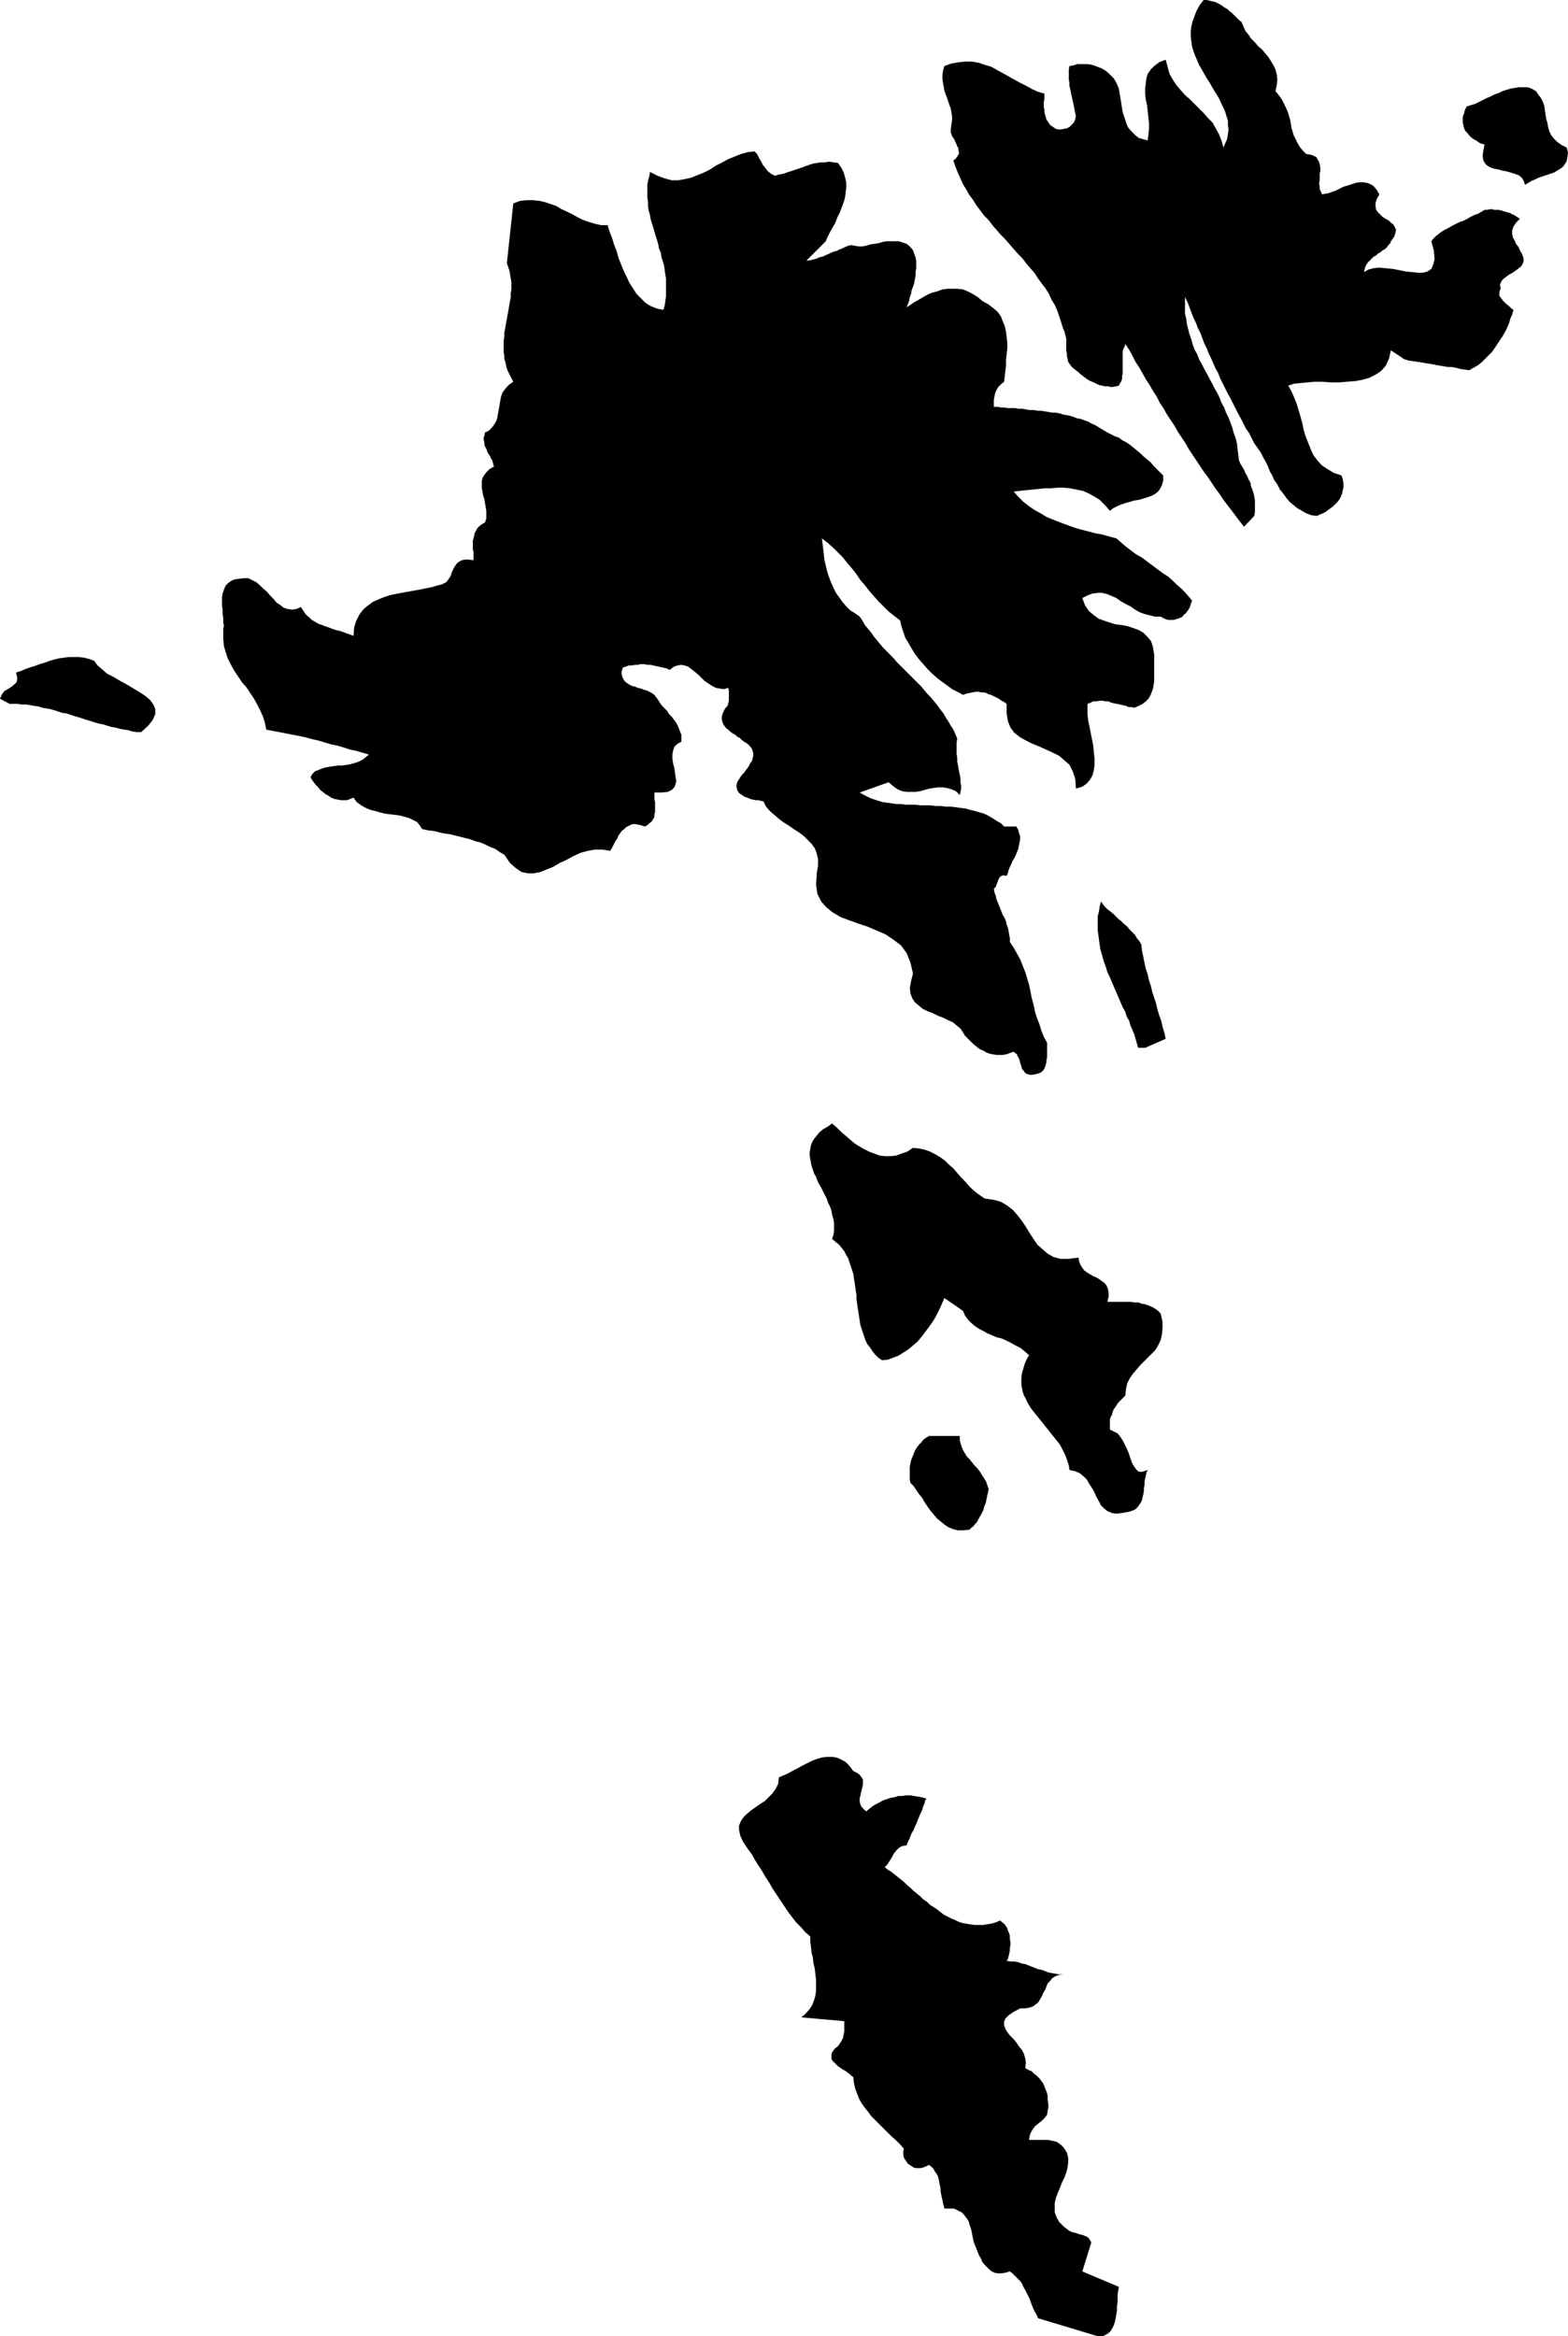
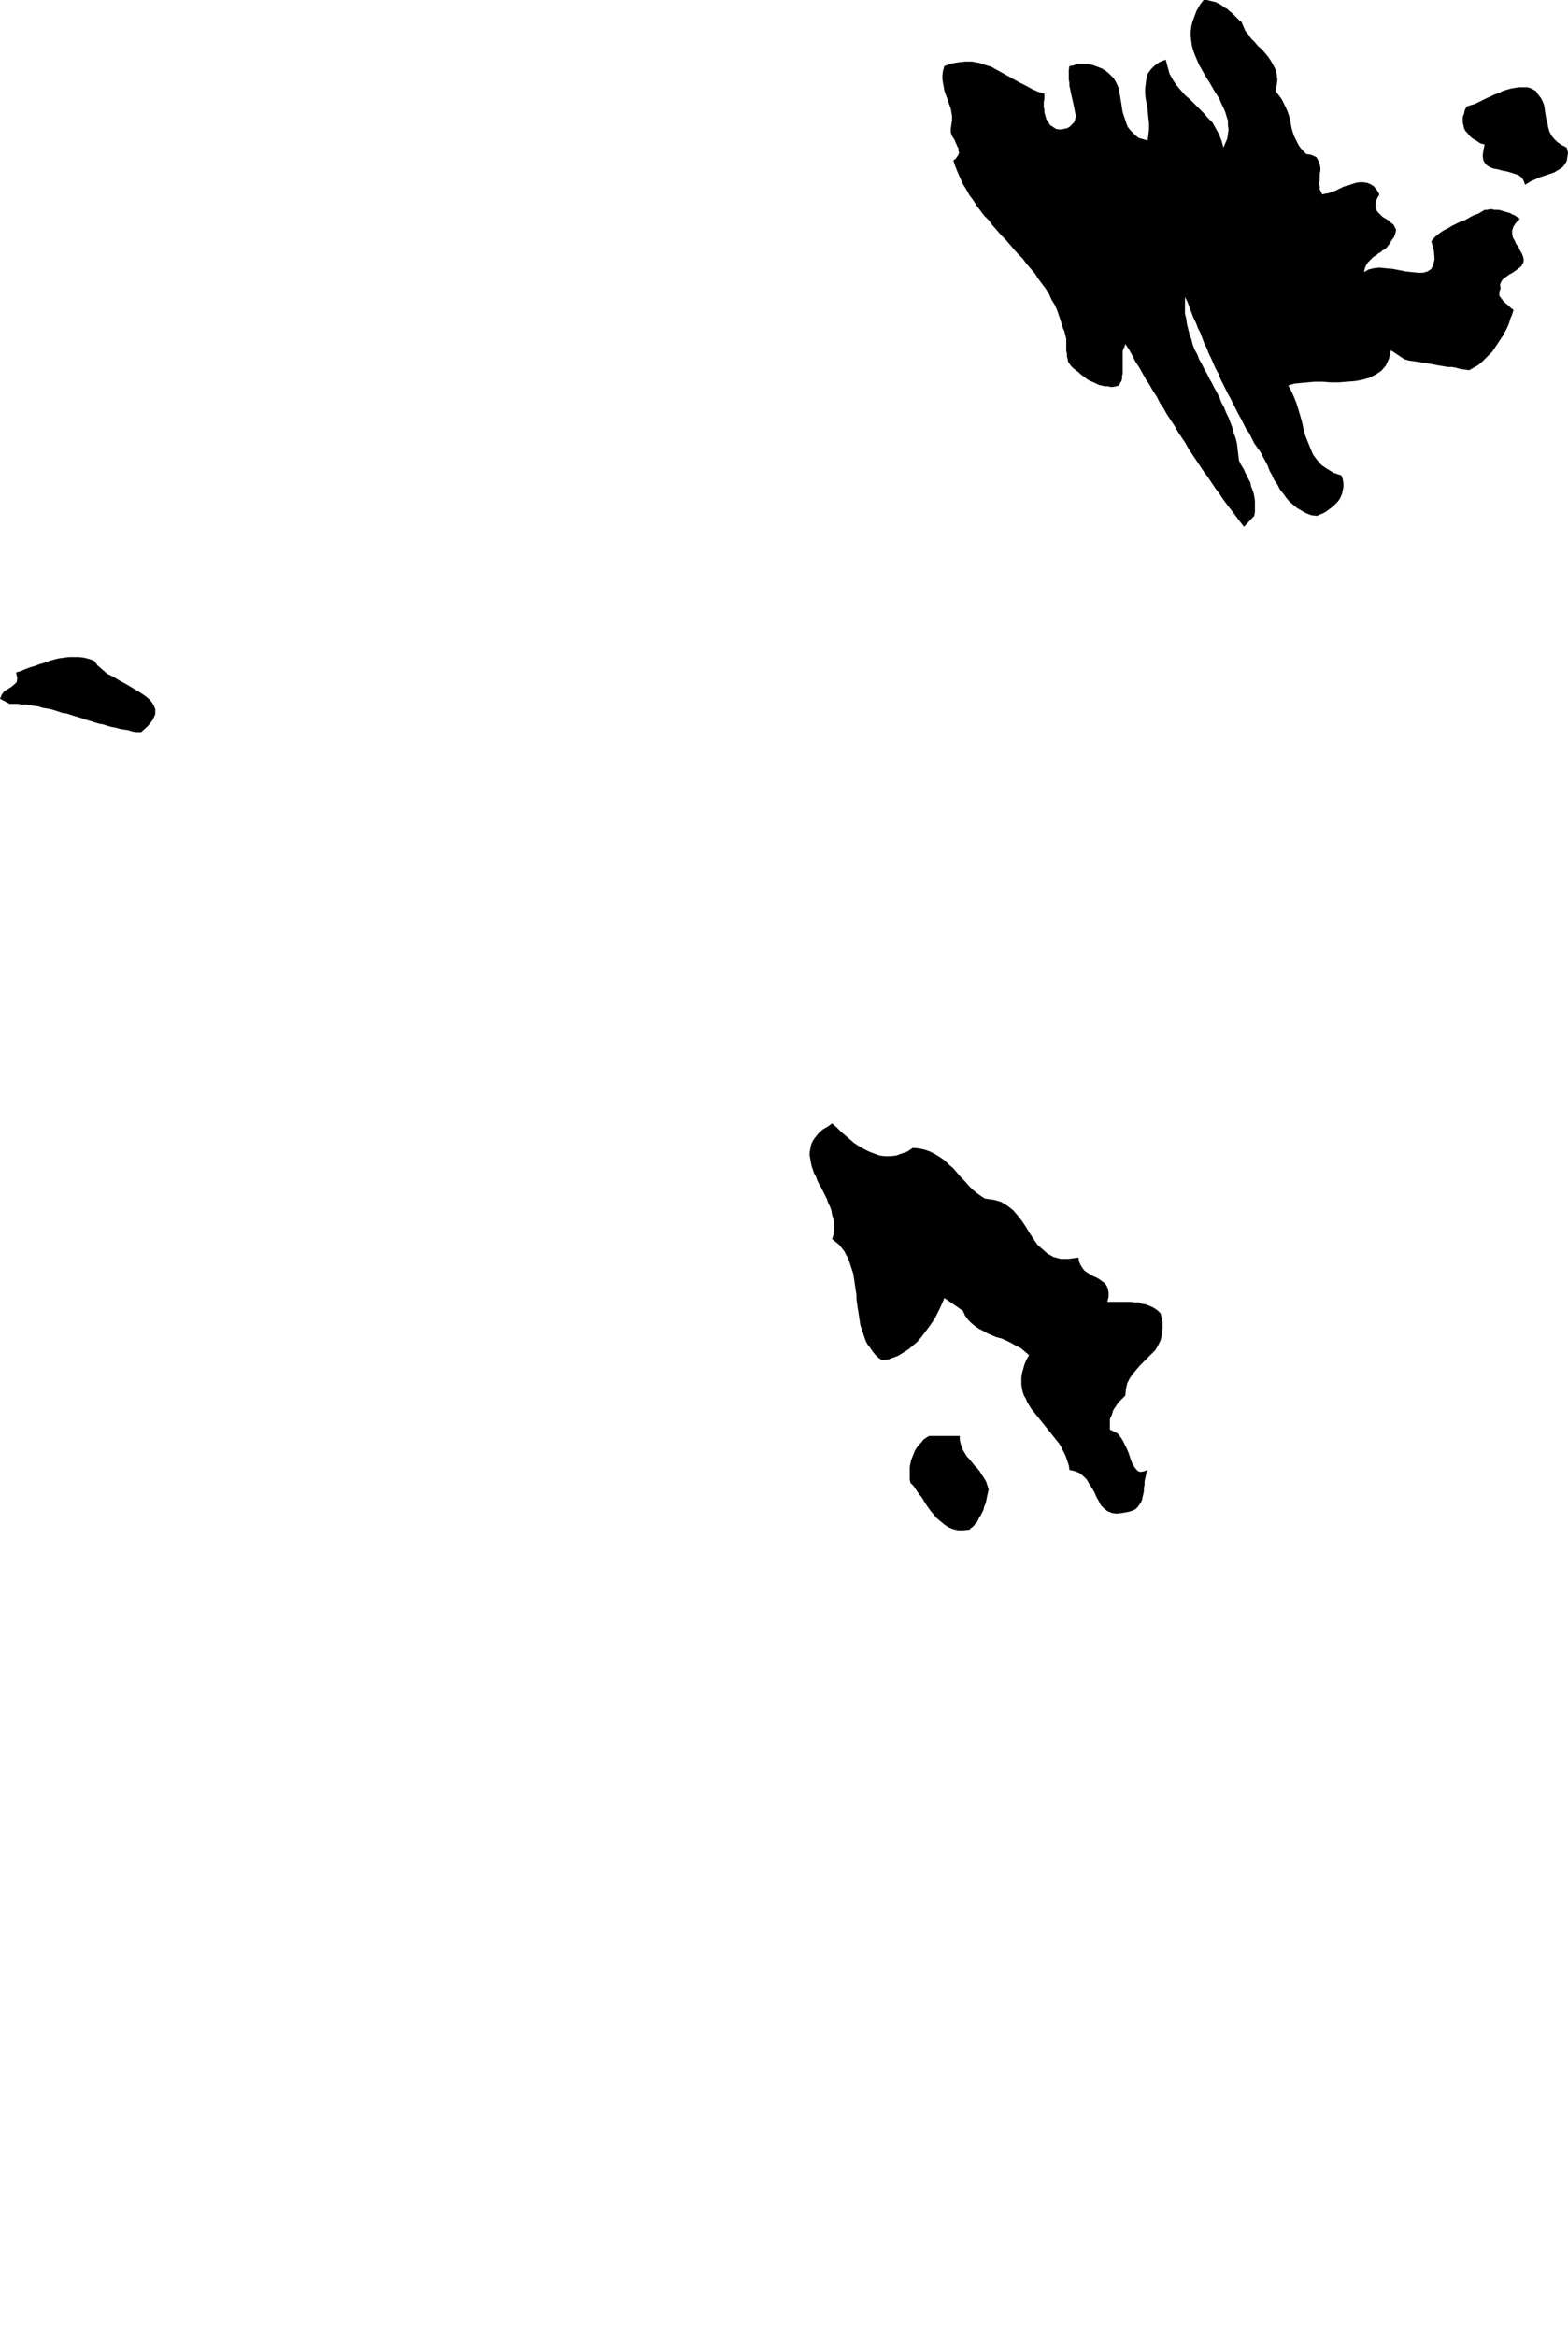
<svg xmlns="http://www.w3.org/2000/svg" xmlns:ns1="http://sodipodi.sourceforge.net/DTD/sodipodi-0.dtd" xmlns:ns2="http://www.inkscape.org/namespaces/inkscape" version="1.0" width="104.494mm" height="155.668mm" id="svg9" ns1:docname="Faroarna 1.wmf">
  <ns1:namedview id="namedview9" pagecolor="#ffffff" bordercolor="#000000" borderopacity="0.25" ns2:showpageshadow="2" ns2:pageopacity="0.0" ns2:pagecheckerboard="0" ns2:deskcolor="#d1d1d1" ns2:document-units="mm" />
  <defs id="defs1">
    <pattern id="WMFhbasepattern" patternUnits="userSpaceOnUse" width="6" height="6" x="0" y="0" />
  </defs>
  <path style="fill:#000000;fill-opacity:1;fill-rule:evenodd;stroke:none" d="m 384.11,46.538 -0.323,-0.97 -0.485,-0.808 -0.808,-0.646 -0.97,-0.323 -0.97,-0.323 -1.131,-0.323 -0.97,-0.162 -1.131,-0.323 -0.97,-0.162 -0.97,-0.323 -0.808,-0.485 -0.485,-0.485 -0.485,-0.808 -0.162,-1.131 0.162,-1.293 0.323,-1.616 -0.808,-0.162 -0.646,-0.323 -0.646,-0.485 -0.646,-0.323 -0.646,-0.485 -0.485,-0.485 -0.485,-0.646 -0.485,-0.485 -0.323,-0.646 -0.162,-0.808 -0.162,-0.646 v -0.646 -0.808 l 0.323,-0.808 0.162,-0.808 0.485,-0.97 0.97,-0.323 1.131,-0.323 0.97,-0.485 0.97,-0.485 0.97,-0.485 1.131,-0.485 0.97,-0.485 0.97,-0.323 0.97,-0.485 0.97,-0.323 1.131,-0.323 0.97,-0.162 0.97,-0.162 h 1.131 1.131 l 0.97,0.323 1.131,0.646 0.646,0.97 0.646,0.808 0.485,0.97 0.323,0.97 0.162,1.131 0.162,1.131 0.162,0.97 0.323,1.131 0.162,0.97 0.323,1.131 0.485,0.97 0.646,0.808 0.808,0.808 1.131,0.808 1.293,0.646 0.323,1.293 -0.162,1.131 -0.162,0.97 -0.485,0.808 -0.485,0.646 -0.646,0.485 -0.808,0.485 -0.808,0.485 -0.97,0.323 -0.97,0.323 -0.97,0.323 -0.97,0.323 -0.97,0.485 -0.808,0.323 -0.808,0.485 z" id="path1" />
  <path style="fill:#000000;fill-opacity:1;fill-rule:evenodd;stroke:none" d="m 381.202,78.049 -0.323,1.131 -0.485,1.131 -0.323,1.131 -0.485,1.131 -0.485,0.97 -0.646,1.131 -0.646,0.97 -0.646,0.97 -0.646,0.97 -0.646,0.97 -0.808,0.808 -0.97,0.97 -0.808,0.808 -0.97,0.808 -1.131,0.646 -1.131,0.646 -1.131,-0.162 -1.131,-0.162 -1.131,-0.323 -0.97,-0.162 h -0.97 l -0.97,-0.162 -0.97,-0.162 -0.97,-0.162 -0.808,-0.162 -0.97,-0.162 -0.97,-0.162 -0.97,-0.162 -0.97,-0.162 -1.131,-0.162 -1.131,-0.162 -1.131,-0.323 -3.393,-2.262 -0.485,2.101 -0.808,1.778 -1.131,1.293 -1.454,0.97 -1.616,0.808 -1.778,0.485 -1.778,0.323 -2.101,0.162 -1.939,0.162 h -2.101 l -1.939,-0.162 h -2.101 l -1.778,0.162 -1.778,0.162 -1.616,0.162 -1.454,0.485 0.808,1.454 0.646,1.454 0.646,1.616 0.485,1.616 0.485,1.616 0.485,1.778 0.323,1.616 0.485,1.616 0.646,1.616 0.646,1.616 0.646,1.454 0.97,1.293 1.131,1.293 1.454,0.97 1.616,0.97 1.939,0.646 0.323,0.97 0.162,0.97 v 0.97 l -0.162,0.808 -0.162,0.808 -0.323,0.808 -0.323,0.646 -0.485,0.646 -0.485,0.485 -0.646,0.646 -0.646,0.485 -0.646,0.485 -0.646,0.485 -0.646,0.323 -0.808,0.323 -0.646,0.323 -1.454,-0.162 -1.293,-0.485 -1.131,-0.646 -1.131,-0.646 -0.97,-0.808 -0.97,-0.808 -0.808,-0.97 -0.808,-1.131 -0.808,-0.97 -0.646,-1.293 -0.808,-1.131 -0.485,-1.131 -0.646,-1.131 -0.485,-1.293 -0.485,-0.97 -0.646,-1.131 -0.646,-1.293 -0.808,-1.131 -0.808,-1.131 -0.646,-1.293 -0.646,-1.293 -0.808,-1.131 -0.646,-1.293 -0.646,-1.293 -0.646,-1.131 -0.646,-1.293 -0.646,-1.293 -0.646,-1.293 -0.646,-1.131 -0.646,-1.293 -0.646,-1.293 -0.646,-1.293 -0.485,-1.293 -0.646,-1.131 -0.646,-1.454 -0.485,-1.131 -0.646,-1.293 -0.485,-1.293 -0.646,-1.293 -0.485,-1.293 -0.485,-1.293 -0.646,-1.293 -0.485,-1.293 -0.646,-1.293 -0.485,-1.293 -0.485,-1.293 -0.485,-1.293 -0.646,-1.293 v 1.293 1.454 1.454 l 0.323,1.293 0.162,1.293 0.323,1.293 0.323,1.293 0.485,1.293 0.323,1.293 0.485,1.293 0.646,1.131 0.485,1.293 0.646,1.131 0.646,1.293 0.646,1.131 0.646,1.293 0.646,1.131 0.646,1.293 0.646,1.131 0.646,1.293 0.485,1.293 0.646,1.131 0.485,1.293 0.646,1.293 0.485,1.293 0.485,1.293 0.323,1.293 0.485,1.293 0.323,1.293 0.162,1.454 0.162,1.293 0.162,1.454 0.323,0.808 0.485,0.808 0.485,0.808 0.323,0.808 0.485,0.808 0.323,0.808 0.485,0.808 0.162,0.97 0.323,0.808 0.323,0.97 0.162,0.808 0.162,0.97 v 0.97 0.97 0.97 l -0.162,0.97 -2.586,2.747 -1.131,-1.454 -0.97,-1.293 -0.97,-1.293 -1.131,-1.454 -0.97,-1.293 -0.97,-1.454 -0.97,-1.293 -0.97,-1.454 -0.97,-1.454 -0.97,-1.293 -0.97,-1.454 -0.97,-1.454 -0.97,-1.454 -0.97,-1.454 -0.808,-1.454 -0.97,-1.454 -0.97,-1.454 -0.808,-1.454 -0.97,-1.454 -0.97,-1.454 -0.808,-1.454 -0.97,-1.454 -0.808,-1.616 -0.97,-1.454 -0.808,-1.454 -0.97,-1.454 -0.808,-1.454 -0.808,-1.454 -0.97,-1.454 -0.808,-1.616 -0.808,-1.454 -0.97,-1.454 -0.162,0.646 -0.323,0.646 -0.162,0.485 v 0.808 0.646 0.646 0.646 0.808 0.646 0.646 0.808 l -0.162,0.646 v 0.646 l -0.162,0.646 -0.323,0.485 -0.323,0.646 -0.646,0.162 -0.808,0.162 h -0.646 l -0.646,-0.162 h -0.808 l -0.646,-0.162 -0.808,-0.162 -0.646,-0.323 -0.646,-0.323 -0.808,-0.323 -0.646,-0.323 -0.646,-0.485 -0.646,-0.485 -0.646,-0.485 -0.485,-0.485 -0.646,-0.485 -0.646,-0.485 -0.485,-0.485 -0.485,-0.646 -0.323,-0.485 -0.162,-0.808 -0.162,-0.646 v -0.646 l -0.162,-0.646 V 87.582 86.936 86.128 85.32 l -0.162,-0.646 -0.162,-0.646 -0.162,-0.646 -0.323,-0.646 -0.485,-1.616 -0.485,-1.454 -0.485,-1.454 -0.646,-1.454 -0.808,-1.293 -0.646,-1.454 -0.808,-1.293 -0.97,-1.293 -0.97,-1.293 -0.808,-1.293 -1.131,-1.293 -0.97,-1.131 -0.97,-1.293 -1.131,-1.131 -1.131,-1.293 -0.97,-1.131 -1.131,-1.293 -1.131,-1.131 -0.97,-1.131 -1.131,-1.293 -0.97,-1.293 -1.131,-1.131 -0.97,-1.293 -0.97,-1.293 -0.808,-1.293 -0.97,-1.293 -0.808,-1.454 -0.808,-1.293 -0.646,-1.454 -0.646,-1.454 -0.646,-1.616 -0.485,-1.454 0.646,-0.485 0.323,-0.485 0.323,-0.485 0.162,-0.485 -0.162,-0.485 v -0.646 l -0.323,-0.485 -0.162,-0.485 -0.323,-0.646 -0.162,-0.485 -0.323,-0.485 -0.323,-0.485 -0.162,-0.485 -0.162,-0.485 v -0.485 -0.323 l 0.162,-1.131 0.162,-1.131 v -0.97 l -0.162,-0.97 -0.162,-0.97 -0.323,-0.808 -0.323,-0.97 -0.323,-0.97 -0.323,-0.808 -0.323,-0.97 -0.162,-0.97 -0.162,-0.808 -0.162,-1.131 v -0.97 l 0.162,-1.131 0.323,-1.131 1.778,-0.646 1.939,-0.323 1.616,-0.162 h 1.616 l 1.778,0.323 1.454,0.485 1.616,0.485 1.454,0.808 1.454,0.808 1.454,0.808 1.454,0.808 1.454,0.808 1.616,0.808 1.454,0.808 1.454,0.646 1.616,0.485 v 0.646 0.646 l -0.162,0.808 v 0.646 0.646 l 0.162,0.646 v 0.646 l 0.162,0.646 0.162,0.485 0.162,0.646 0.323,0.485 0.323,0.485 0.323,0.485 0.485,0.323 0.485,0.323 0.485,0.323 0.97,0.162 0.97,-0.162 0.808,-0.162 0.646,-0.323 0.646,-0.646 0.485,-0.485 0.323,-0.808 0.162,-0.808 -0.162,-0.808 -0.162,-0.808 -0.162,-0.808 -0.162,-0.808 -0.162,-0.646 -0.162,-0.808 -0.162,-0.646 -0.162,-0.808 -0.162,-0.808 -0.162,-0.646 v -0.808 l -0.162,-0.808 v -0.808 -0.808 -0.808 l 0.162,-0.97 0.97,-0.162 0.97,-0.323 h 0.808 0.97 0.97 l 0.97,0.162 0.97,0.323 0.808,0.323 0.808,0.323 0.808,0.485 0.808,0.646 0.646,0.646 0.646,0.646 0.485,0.808 0.485,0.97 0.323,0.808 0.162,0.97 0.162,0.97 0.162,0.97 0.162,0.97 0.162,1.131 0.162,0.97 0.323,0.97 0.323,0.97 0.323,0.97 0.323,0.808 0.646,0.808 0.646,0.646 0.646,0.646 0.808,0.646 1.131,0.323 1.131,0.323 0.162,-1.293 0.162,-1.616 v -1.454 l -0.162,-1.454 -0.162,-1.616 -0.162,-1.454 -0.323,-1.454 -0.162,-1.454 v -1.293 l 0.162,-1.293 0.162,-1.293 0.323,-1.131 0.808,-1.131 0.808,-0.808 1.293,-0.97 1.616,-0.646 0.485,1.778 0.485,1.778 0.808,1.454 0.97,1.454 0.97,1.131 1.131,1.293 1.293,1.131 1.131,1.131 1.131,1.131 1.131,1.131 1.131,1.293 1.131,1.131 0.808,1.454 0.808,1.454 0.646,1.616 0.485,1.778 0.485,-1.131 0.485,-1.131 0.162,-1.131 0.162,-1.131 -0.162,-1.131 V 30.379 l -0.323,-0.97 -0.323,-1.131 -0.485,-1.131 -0.485,-0.97 -0.485,-1.131 -0.646,-1.131 -0.646,-0.97 -0.646,-1.131 -0.646,-1.131 -0.646,-0.97 -0.646,-1.131 -0.646,-1.131 -0.646,-1.131 -0.485,-1.131 -0.485,-1.131 -0.485,-1.293 -0.323,-1.131 -0.162,-1.131 -0.162,-1.293 V 7.918 l 0.162,-1.293 0.323,-1.293 0.485,-1.293 0.485,-1.293 0.808,-1.454 L 303.151,0 h 0.808 l 0.646,0.162 0.646,0.162 0.808,0.162 0.646,0.323 0.646,0.323 0.485,0.323 0.646,0.485 0.646,0.323 0.485,0.485 0.646,0.485 0.485,0.485 0.485,0.485 0.485,0.485 0.485,0.485 0.485,0.323 0.485,1.131 0.485,1.131 0.808,0.97 0.646,0.97 0.97,0.97 0.808,0.97 0.97,0.808 0.808,0.97 0.808,0.97 0.646,0.97 0.646,1.131 0.485,0.97 0.323,1.293 0.162,1.293 -0.162,1.454 -0.323,1.454 0.808,0.97 0.808,1.131 0.485,0.97 0.485,0.97 0.485,1.131 0.323,0.97 0.323,1.131 0.162,0.97 0.162,0.97 0.323,1.131 0.323,0.97 0.485,0.97 0.485,0.97 0.485,0.808 0.808,0.97 0.808,0.808 1.131,0.162 0.808,0.323 0.646,0.323 0.323,0.646 0.323,0.485 0.162,0.646 0.162,0.808 v 0.808 l -0.162,0.808 v 0.808 0.808 l -0.162,0.808 0.162,0.646 v 0.808 l 0.323,0.646 0.323,0.646 0.646,-0.162 0.97,-0.162 0.808,-0.323 0.97,-0.323 0.97,-0.485 0.97,-0.485 1.131,-0.323 0.97,-0.323 0.97,-0.323 0.97,-0.162 h 0.97 l 0.97,0.162 0.808,0.323 0.808,0.485 0.808,0.97 0.646,1.131 -0.646,1.131 -0.323,0.97 v 0.97 l 0.162,0.808 0.485,0.646 0.485,0.485 0.646,0.646 0.808,0.485 0.808,0.485 0.485,0.485 0.646,0.485 0.323,0.646 0.323,0.646 -0.162,0.808 -0.323,0.97 -0.808,1.131 -0.162,0.485 -0.485,0.485 -0.323,0.485 -0.485,0.485 -0.646,0.323 -0.485,0.485 -0.646,0.323 -0.485,0.485 -0.646,0.323 -0.485,0.485 -0.485,0.485 -0.485,0.485 -0.323,0.485 -0.323,0.646 -0.162,0.646 -0.162,0.646 1.131,-0.646 1.293,-0.323 1.454,-0.162 1.616,0.162 1.778,0.162 1.616,0.323 1.616,0.323 1.616,0.162 1.454,0.162 h 1.293 l 1.131,-0.323 0.97,-0.646 0.485,-1.131 0.323,-1.293 -0.162,-2.101 -0.646,-2.424 0.485,-0.646 0.646,-0.646 0.808,-0.646 0.646,-0.485 0.808,-0.485 0.97,-0.485 0.808,-0.485 0.97,-0.485 0.97,-0.485 0.97,-0.323 0.97,-0.485 0.808,-0.485 0.97,-0.485 0.97,-0.323 0.808,-0.485 0.808,-0.485 h 0.646 l 0.646,-0.162 h 0.646 l 0.485,0.162 h 0.646 0.485 l 0.646,0.162 0.485,0.162 0.646,0.162 0.485,0.162 0.646,0.162 0.485,0.323 0.485,0.162 0.485,0.323 0.485,0.323 0.485,0.323 -0.97,0.97 -0.646,0.97 -0.323,0.97 v 0.808 l 0.162,0.97 0.485,0.808 0.323,0.808 0.646,0.808 0.323,0.808 0.485,0.808 0.323,0.808 0.162,0.808 -0.162,0.808 -0.485,0.808 -0.808,0.646 -1.131,0.808 -0.485,0.323 -0.646,0.323 -0.646,0.485 -0.646,0.485 -0.485,0.485 -0.323,0.646 -0.162,0.485 0.162,0.808 -0.323,0.97 v 0.97 l 0.485,0.646 0.485,0.646 0.646,0.646 0.646,0.485 0.646,0.646 z" id="path2" />
-   <path style="fill:#000000;fill-opacity:1;fill-rule:evenodd;stroke:none" d="m 292.325,155.289 h -1.454 l -1.293,-0.323 -1.293,-0.323 -1.293,-0.485 -1.131,-0.646 -1.131,-0.808 -1.293,-0.646 -1.131,-0.646 -1.131,-0.808 -1.131,-0.485 -1.131,-0.485 -1.293,-0.323 h -1.131 l -1.293,0.162 -1.293,0.485 -1.293,0.646 0.646,1.778 0.97,1.454 1.131,0.97 1.293,0.97 1.293,0.485 1.454,0.485 1.616,0.485 1.454,0.162 1.616,0.323 1.454,0.485 1.293,0.485 1.131,0.646 0.97,0.97 0.97,1.131 0.485,1.454 0.323,1.939 v 0.808 0.97 1.131 0.97 0.97 0.97 0.97 l -0.162,0.97 -0.162,0.97 -0.323,0.808 -0.323,0.808 -0.485,0.808 -0.646,0.646 -0.808,0.646 -0.97,0.485 -1.131,0.485 -0.646,-0.162 h -0.808 l -0.646,-0.323 -0.808,-0.162 -0.646,-0.162 -0.808,-0.162 -0.808,-0.162 -0.646,-0.162 -0.808,-0.323 h -0.646 l -0.808,-0.162 h -0.646 l -0.808,0.162 h -0.808 l -0.646,0.323 -0.808,0.323 v 1.293 1.293 l 0.162,1.454 0.323,1.616 0.323,1.616 0.323,1.616 0.323,1.616 0.162,1.778 0.162,1.454 v 1.616 l -0.162,1.293 -0.323,1.293 -0.646,1.131 -0.808,0.97 -1.131,0.808 -1.616,0.485 -0.162,-2.424 -0.646,-1.939 -0.808,-1.616 -1.293,-1.131 -1.293,-1.131 -1.616,-0.808 -1.778,-0.808 -1.778,-0.808 -1.616,-0.646 -1.616,-0.808 -1.454,-0.808 -1.454,-1.131 -0.97,-1.293 -0.646,-1.616 -0.323,-1.939 v -2.424 l -0.646,-0.485 -0.646,-0.323 -0.646,-0.485 -0.646,-0.323 -0.646,-0.323 -0.646,-0.323 -0.646,-0.162 -0.646,-0.323 -0.646,-0.162 h -0.646 l -0.646,-0.162 h -0.646 l -0.808,0.162 -0.808,0.162 -0.808,0.162 -0.808,0.323 -1.454,-0.808 -1.293,-0.646 -1.293,-0.97 -1.131,-0.808 -1.293,-0.97 -1.293,-1.131 -1.131,-1.131 -1.131,-1.293 -1.131,-1.293 -0.97,-1.293 -0.808,-1.293 -0.808,-1.454 -0.808,-1.293 -0.485,-1.454 -0.485,-1.454 -0.323,-1.454 -1.454,-1.131 -1.454,-1.131 -1.293,-1.293 -1.293,-1.293 -1.131,-1.293 -1.131,-1.293 -1.131,-1.454 -1.131,-1.293 -0.97,-1.454 -1.131,-1.454 -1.131,-1.293 -1.131,-1.454 -1.293,-1.293 -1.293,-1.293 -1.293,-1.131 -1.454,-1.131 0.162,1.293 0.162,1.293 0.162,1.454 0.162,1.454 0.323,1.293 0.323,1.454 0.485,1.454 0.485,1.293 0.646,1.454 0.646,1.293 0.808,1.131 0.808,1.131 0.97,1.131 0.97,0.97 1.293,0.808 1.131,0.808 0.646,0.97 0.646,1.131 0.808,0.97 0.808,0.97 0.646,0.97 0.808,0.97 0.808,0.97 0.808,0.97 0.808,0.808 0.97,0.97 0.808,0.808 0.808,0.97 0.97,0.97 0.808,0.808 0.808,0.808 0.97,0.97 0.808,0.808 0.97,0.97 0.808,0.808 0.808,0.97 0.808,0.97 0.808,0.808 0.808,0.97 0.808,0.97 0.646,0.97 0.808,0.97 0.646,1.131 0.646,0.97 0.646,1.131 0.646,0.97 0.485,1.131 0.485,1.131 -0.162,0.97 v 0.97 0.97 0.97 l 0.162,0.97 v 0.97 l 0.162,0.808 0.162,0.97 0.162,0.808 0.162,0.808 0.162,0.808 v 0.97 l 0.162,0.808 v 0.808 l -0.162,0.808 -0.162,0.808 -0.97,-0.97 -1.131,-0.485 -1.131,-0.323 -1.131,-0.162 h -1.131 l -1.131,0.162 -1.131,0.162 -1.131,0.323 -1.131,0.323 -1.131,0.162 h -1.131 -1.131 l -1.131,-0.162 -1.131,-0.485 -1.131,-0.808 -1.131,-0.97 -7.272,2.585 0.808,0.485 0.97,0.485 0.97,0.485 0.97,0.323 0.97,0.323 1.131,0.323 1.131,0.162 1.131,0.162 1.131,0.162 h 1.131 l 1.293,0.162 h 1.131 1.293 l 1.293,0.162 h 1.293 1.131 l 1.293,0.162 h 1.293 l 1.293,0.162 h 1.293 l 1.293,0.162 1.131,0.162 1.293,0.162 1.131,0.323 1.293,0.323 1.131,0.323 1.131,0.323 0.97,0.485 1.131,0.646 0.97,0.646 1.131,0.646 0.808,0.808 h 3.07 l 0.485,0.808 0.162,0.808 0.323,0.808 v 0.808 l -0.162,0.808 -0.162,0.808 -0.162,0.808 -0.323,0.808 -0.323,0.808 -0.323,0.646 -0.485,0.808 -0.323,0.808 -0.323,0.646 -0.323,0.808 -0.162,0.646 -0.323,0.808 -0.808,-0.162 -0.485,0.162 -0.485,0.323 -0.323,0.646 -0.162,0.485 -0.323,0.808 -0.162,0.485 -0.485,0.485 0.162,0.97 0.323,0.808 0.162,0.808 0.323,0.808 0.323,0.808 0.323,0.808 0.323,0.808 0.323,0.808 0.485,0.808 0.323,0.808 0.162,0.808 0.323,0.808 0.162,0.808 0.162,0.97 0.162,0.808 v 0.97 l 0.97,1.454 0.808,1.454 0.808,1.454 0.646,1.616 0.646,1.616 0.485,1.616 0.485,1.616 0.323,1.616 0.323,1.616 0.485,1.778 0.323,1.616 0.485,1.616 0.646,1.616 0.485,1.616 0.646,1.616 0.808,1.454 v 0.646 0.485 0.646 0.646 0.646 0.646 l -0.162,0.646 v 0.485 l -0.162,0.646 -0.162,0.485 -0.162,0.485 -0.323,0.485 -0.323,0.323 -0.485,0.323 -0.485,0.162 -0.646,0.162 -0.808,0.162 h -0.646 l -0.485,-0.162 -0.485,-0.162 -0.323,-0.323 -0.323,-0.485 -0.323,-0.323 -0.162,-0.646 -0.162,-0.485 -0.162,-0.485 -0.162,-0.646 -0.162,-0.485 -0.323,-0.485 -0.162,-0.485 -0.485,-0.323 -0.323,-0.323 -0.97,0.323 -0.808,0.323 -0.97,0.162 h -0.808 -0.808 l -0.97,-0.162 -0.808,-0.162 -0.808,-0.323 -0.808,-0.485 -0.808,-0.323 -0.808,-0.646 -0.808,-0.646 -0.646,-0.646 -0.646,-0.646 -0.808,-0.808 -0.485,-0.808 -0.646,-0.97 -0.97,-0.808 -0.97,-0.808 -1.131,-0.485 -1.293,-0.646 -1.293,-0.485 -1.293,-0.646 -1.293,-0.485 -1.293,-0.646 -0.97,-0.808 -0.97,-0.808 -0.646,-0.97 -0.485,-1.293 -0.162,-1.293 0.323,-1.778 0.485,-1.939 -0.646,-2.747 -0.97,-2.424 -1.454,-1.939 -1.939,-1.454 -1.939,-1.293 -2.262,-0.97 -2.262,-0.97 -2.424,-0.808 -2.262,-0.808 -2.101,-0.808 -1.939,-1.131 -1.616,-1.293 -1.293,-1.454 -0.97,-1.939 -0.323,-2.262 0.162,-2.909 0.323,-1.939 v -1.616 l -0.323,-1.454 -0.485,-1.293 -0.808,-1.131 -0.97,-0.97 -0.97,-0.97 -1.293,-0.97 -1.293,-0.808 -1.131,-0.808 -1.293,-0.808 -1.293,-0.97 -1.131,-0.97 -1.131,-0.97 -0.97,-1.131 -0.646,-1.293 -0.646,-0.162 -0.646,-0.162 h -0.646 l -0.808,-0.162 -0.646,-0.162 -0.646,-0.323 -0.646,-0.162 -0.485,-0.323 -0.485,-0.323 -0.485,-0.323 -0.323,-0.485 -0.162,-0.323 -0.162,-0.646 v -0.646 l 0.162,-0.646 0.485,-0.808 0.323,-0.485 0.323,-0.485 0.485,-0.485 0.485,-0.646 0.485,-0.646 0.323,-0.485 0.323,-0.646 0.485,-0.646 0.162,-0.646 0.162,-0.646 v -0.646 l -0.162,-0.646 -0.162,-0.485 -0.485,-0.646 -0.646,-0.646 -0.808,-0.485 -0.646,-0.485 -0.485,-0.485 -0.646,-0.323 -0.485,-0.485 -0.646,-0.323 -0.646,-0.485 -0.485,-0.485 -0.485,-0.323 -0.485,-0.646 -0.323,-0.485 -0.162,-0.485 -0.162,-0.646 v -0.646 l 0.162,-0.646 0.323,-0.808 0.485,-0.808 0.485,-0.485 0.162,-0.646 0.162,-0.646 v -0.646 -0.646 -0.646 -0.646 l -0.162,-0.646 -1.131,0.323 -0.97,-0.162 -0.97,-0.162 -0.97,-0.485 -0.97,-0.646 -0.97,-0.646 -0.808,-0.808 -0.808,-0.808 -0.808,-0.646 -0.808,-0.646 -0.808,-0.646 -0.97,-0.323 -0.808,-0.162 -0.97,0.162 -0.97,0.323 -0.97,0.808 -0.646,-0.323 -0.646,-0.162 -0.646,-0.162 -0.808,-0.162 -0.646,-0.162 -0.808,-0.162 -0.646,-0.162 h -0.808 l -0.808,-0.162 h -0.808 l -0.808,0.162 h -0.646 l -0.808,0.162 h -0.808 l -0.808,0.323 -0.646,0.162 -0.323,0.97 v 0.808 l 0.162,0.646 0.323,0.646 0.323,0.485 0.646,0.485 0.485,0.323 0.646,0.323 0.808,0.162 0.646,0.323 0.808,0.162 0.808,0.323 0.646,0.162 0.646,0.323 0.646,0.323 0.646,0.485 0.485,0.646 0.485,0.646 0.485,0.808 0.485,0.646 0.646,0.646 0.646,0.646 0.485,0.808 0.646,0.646 0.485,0.646 0.485,0.646 0.485,0.808 0.323,0.808 0.323,0.808 0.323,0.808 v 0.808 0.97 l -0.97,0.485 -0.808,0.808 -0.323,0.97 -0.162,0.97 v 0.97 l 0.162,1.131 0.323,1.293 0.162,1.131 0.162,1.131 0.162,0.97 -0.162,0.808 -0.323,0.808 -0.646,0.646 -0.97,0.485 -1.454,0.162 h -1.939 v 0.646 0.646 0.485 l 0.162,0.646 v 0.646 0.646 0.646 0.485 l -0.162,0.646 v 0.485 l -0.162,0.485 -0.323,0.485 -0.323,0.485 -0.485,0.323 -0.485,0.485 -0.646,0.323 -0.97,-0.323 -0.808,-0.162 -0.97,-0.162 -0.646,0.162 -0.646,0.323 -0.646,0.323 -0.485,0.485 -0.646,0.485 -0.323,0.485 -0.485,0.646 -0.323,0.808 -0.485,0.646 -0.323,0.646 -0.323,0.646 -0.323,0.646 -0.323,0.485 -1.939,-0.323 h -1.939 l -1.778,0.323 -1.778,0.485 -1.778,0.808 -1.778,0.97 -1.778,0.808 -1.616,0.97 -1.616,0.646 -1.616,0.646 -1.616,0.323 h -1.454 l -1.616,-0.323 -1.454,-0.97 -1.454,-1.293 -1.454,-2.101 -1.131,-0.646 -1.131,-0.808 -1.293,-0.485 -1.293,-0.646 -1.131,-0.485 -1.293,-0.323 -1.293,-0.485 -1.293,-0.323 -1.293,-0.323 -1.293,-0.323 -1.293,-0.323 -1.293,-0.162 -1.454,-0.323 -1.293,-0.323 -1.454,-0.162 -1.454,-0.323 -0.646,-0.97 -0.646,-0.808 -0.97,-0.485 -0.97,-0.485 -1.131,-0.323 -1.131,-0.323 -1.293,-0.162 -1.293,-0.162 -1.293,-0.162 -1.293,-0.323 -1.131,-0.323 -1.293,-0.323 -1.131,-0.485 -1.131,-0.646 -1.131,-0.808 -0.808,-1.131 -0.808,0.323 -0.808,0.323 H 86.615 85.807 l -0.808,-0.162 -0.808,-0.162 -0.808,-0.323 -0.646,-0.485 -0.646,-0.323 -0.808,-0.646 -0.646,-0.485 -0.485,-0.646 -0.646,-0.646 -0.485,-0.646 -0.485,-0.646 -0.323,-0.646 0.485,-0.808 0.646,-0.646 0.808,-0.323 0.808,-0.323 0.97,-0.323 0.97,-0.162 1.131,-0.162 0.97,-0.162 h 1.131 l 1.131,-0.162 0.97,-0.162 1.131,-0.323 0.97,-0.323 0.97,-0.485 0.808,-0.646 0.808,-0.646 -1.616,-0.485 -1.616,-0.485 -1.616,-0.323 -1.454,-0.485 -1.616,-0.485 -1.616,-0.323 -1.616,-0.485 -1.616,-0.485 -1.454,-0.323 -1.778,-0.485 -1.454,-0.323 -1.778,-0.323 -1.616,-0.323 -1.616,-0.323 -1.778,-0.323 -1.616,-0.323 -0.323,-1.616 -0.485,-1.616 -0.646,-1.454 -0.808,-1.616 -0.808,-1.454 -0.97,-1.454 -0.97,-1.454 -1.131,-1.293 -0.97,-1.454 -0.97,-1.454 -0.808,-1.454 -0.808,-1.616 -0.485,-1.454 -0.485,-1.616 -0.162,-1.778 v -1.778 -0.808 l 0.162,-0.808 -0.162,-0.808 v -1.131 l -0.162,-0.97 v -1.131 l -0.162,-0.97 v -1.131 -0.97 l 0.162,-0.97 0.323,-0.97 0.323,-0.808 0.485,-0.646 0.808,-0.646 0.97,-0.485 1.131,-0.162 1.293,-0.162 h 1.131 l 0.97,0.485 0.97,0.485 0.97,0.808 0.808,0.808 0.97,0.808 0.808,0.97 0.808,0.808 0.808,0.97 0.97,0.646 0.808,0.646 0.97,0.323 1.131,0.162 1.131,-0.162 1.131,-0.485 0.646,0.97 0.646,0.97 0.808,0.646 0.646,0.646 0.808,0.485 0.808,0.485 0.97,0.323 0.808,0.323 0.97,0.323 0.808,0.323 0.97,0.323 0.808,0.162 0.97,0.323 0.808,0.323 0.97,0.323 0.808,0.323 0.162,-2.101 0.485,-1.616 0.808,-1.616 0.97,-1.293 1.131,-0.97 1.293,-0.97 1.454,-0.646 1.616,-0.646 1.616,-0.485 1.616,-0.323 1.778,-0.323 1.778,-0.323 1.778,-0.323 1.616,-0.323 1.616,-0.323 1.616,-0.485 0.808,-0.162 0.646,-0.323 0.646,-0.323 0.323,-0.485 0.485,-0.646 0.323,-0.646 0.162,-0.646 0.323,-0.646 0.323,-0.646 0.323,-0.485 0.485,-0.646 0.485,-0.323 0.646,-0.323 0.808,-0.162 h 0.808 l 1.293,0.162 v -0.323 -0.646 -0.485 -0.646 l -0.162,-0.646 v -0.646 -0.808 -0.646 l 0.162,-0.646 0.162,-0.646 0.162,-0.808 0.323,-0.485 0.323,-0.646 0.485,-0.485 0.646,-0.485 0.808,-0.485 0.323,-0.97 v -0.97 -0.97 l -0.162,-0.97 -0.162,-0.97 -0.162,-0.97 -0.323,-0.97 -0.162,-0.97 -0.162,-0.808 v -0.97 -0.808 l 0.162,-0.808 0.485,-0.808 0.485,-0.646 0.808,-0.808 1.131,-0.646 -0.162,-0.485 -0.162,-0.646 -0.162,-0.485 -0.323,-0.485 -0.162,-0.485 -0.323,-0.485 -0.323,-0.485 -0.162,-0.485 -0.162,-0.485 -0.323,-0.485 -0.162,-0.485 v -0.646 l -0.162,-0.485 v -0.646 l 0.162,-0.485 0.162,-0.808 0.97,-0.485 0.808,-0.808 0.485,-0.646 0.485,-0.808 0.323,-0.808 0.162,-0.97 0.162,-0.97 0.162,-0.808 0.162,-0.97 0.162,-0.97 0.162,-0.808 0.323,-0.97 0.485,-0.646 0.646,-0.808 0.646,-0.646 0.97,-0.646 -0.485,-0.97 -0.485,-0.97 -0.485,-0.97 -0.323,-0.97 -0.162,-0.97 -0.323,-0.97 v -0.808 l -0.162,-0.97 V 87.582 86.774 85.805 l 0.162,-0.97 V 83.866 l 0.162,-0.808 0.162,-0.97 0.162,-0.97 0.162,-0.808 0.162,-0.97 0.162,-0.808 0.162,-0.97 0.162,-0.97 0.162,-0.808 0.162,-0.97 v -0.97 l 0.162,-0.97 v -0.808 -0.97 l -0.162,-0.97 -0.162,-0.97 -0.162,-0.97 -0.323,-0.97 -0.323,-0.97 1.616,-15.028 1.778,-0.646 1.616,-0.162 h 1.454 l 1.616,0.162 1.454,0.323 1.454,0.485 1.454,0.485 1.293,0.808 1.454,0.646 1.293,0.646 1.454,0.808 1.293,0.646 1.454,0.485 1.616,0.485 1.454,0.323 h 1.616 l 0.485,1.616 0.646,1.616 0.485,1.616 0.646,1.616 0.485,1.778 0.646,1.616 0.646,1.616 0.808,1.616 0.646,1.454 0.97,1.454 0.808,1.293 1.131,1.131 1.131,1.131 1.293,0.808 1.616,0.646 1.616,0.323 0.323,-1.131 0.162,-1.131 0.162,-1.131 v -1.131 -1.131 -1.131 -1.131 l -0.162,-0.97 -0.162,-1.131 -0.162,-1.131 -0.323,-1.131 -0.323,-0.97 -0.162,-1.131 -0.485,-1.131 -0.162,-0.97 -0.323,-1.131 -0.323,-0.97 -0.323,-1.131 -0.323,-1.131 -0.323,-0.97 -0.323,-1.131 -0.162,-0.97 -0.323,-1.131 -0.162,-0.97 v -1.131 l -0.162,-1.131 V 48.801 47.669 46.538 l 0.162,-0.97 0.323,-1.131 0.162,-1.131 1.939,0.97 1.778,0.646 1.778,0.485 h 1.616 l 1.778,-0.323 1.454,-0.323 1.616,-0.646 1.616,-0.646 1.616,-0.808 1.454,-0.97 1.616,-0.808 1.454,-0.808 1.616,-0.646 1.616,-0.646 1.778,-0.485 1.616,-0.162 0.646,0.646 0.485,0.97 0.485,0.808 0.485,0.97 0.646,0.808 0.646,0.808 0.808,0.646 0.97,0.485 0.97,-0.323 0.97,-0.162 0.97,-0.323 0.97,-0.323 0.97,-0.323 0.97,-0.323 0.97,-0.323 0.808,-0.323 0.97,-0.323 0.97,-0.323 0.97,-0.162 0.97,-0.162 h 1.131 l 0.97,-0.162 1.131,0.162 1.131,0.162 0.808,1.131 0.646,1.293 0.323,1.131 0.323,1.293 v 1.293 l -0.162,1.293 -0.162,1.293 -0.323,1.131 -0.485,1.293 -0.485,1.293 -0.646,1.293 -0.485,1.293 -0.646,1.131 -0.646,1.131 -0.646,1.293 -0.485,1.131 -4.848,4.848 h 0.646 l 0.646,-0.162 0.646,-0.162 0.646,-0.162 0.646,-0.323 0.808,-0.162 0.646,-0.323 0.808,-0.323 0.646,-0.323 0.808,-0.323 0.646,-0.162 0.646,-0.323 0.808,-0.323 0.646,-0.323 0.808,-0.323 0.646,-0.162 0.97,0.162 0.97,0.162 h 0.97 l 0.97,-0.162 0.97,-0.323 1.131,-0.162 0.97,-0.162 1.131,-0.323 0.97,-0.162 h 1.131 0.97 0.97 l 0.97,0.323 0.97,0.323 0.808,0.646 0.808,0.97 0.323,0.97 0.323,0.808 0.162,0.97 v 0.97 0.808 l -0.162,0.97 v 0.97 l -0.162,0.808 -0.162,0.97 -0.323,0.97 -0.323,0.808 -0.162,0.97 -0.323,0.808 -0.162,0.97 -0.323,0.808 -0.323,0.808 0.97,-0.646 0.97,-0.646 1.131,-0.646 1.131,-0.646 1.131,-0.646 1.131,-0.485 1.293,-0.323 1.293,-0.485 1.293,-0.162 h 1.293 1.131 l 1.454,0.162 1.131,0.485 1.293,0.646 1.293,0.808 1.131,0.97 1.454,0.808 1.293,0.97 1.131,0.97 0.808,1.131 0.485,1.293 0.485,1.131 0.323,1.454 0.162,1.293 0.162,1.454 v 1.454 l -0.162,1.454 -0.162,1.454 v 1.454 l -0.162,1.293 -0.162,1.454 -0.162,1.293 -0.808,0.646 -0.646,0.646 -0.485,0.808 -0.323,0.808 -0.162,0.808 -0.162,0.808 v 0.808 0.97 h 0.97 l 0.808,0.162 h 0.808 l 0.97,0.162 h 0.808 0.97 l 0.97,0.162 h 0.97 l 0.808,0.162 0.97,0.162 h 0.97 l 0.97,0.162 h 0.808 l 0.97,0.162 0.97,0.162 0.97,0.162 h 0.808 l 0.97,0.162 0.97,0.323 0.97,0.162 0.808,0.162 0.97,0.323 0.808,0.323 0.97,0.162 0.808,0.323 0.97,0.323 0.808,0.485 0.808,0.323 0.808,0.485 0.808,0.485 0.808,0.485 0.808,0.485 0.97,0.485 0.97,0.485 0.97,0.323 0.808,0.646 0.97,0.485 0.97,0.646 0.808,0.646 0.97,0.808 0.808,0.646 0.808,0.808 0.97,0.808 0.808,0.646 0.808,0.97 0.808,0.808 0.808,0.808 0.808,0.808 v 1.293 l -0.323,1.131 -0.485,0.97 -0.485,0.646 -0.808,0.646 -0.97,0.485 -0.97,0.323 -0.97,0.323 -1.131,0.323 -1.131,0.162 -1.131,0.323 -1.131,0.323 -0.97,0.323 -1.131,0.485 -0.97,0.485 -0.808,0.646 -1.293,-1.454 -1.293,-1.293 -1.293,-0.808 -1.454,-0.808 -1.454,-0.646 -1.616,-0.323 -1.616,-0.323 -1.616,-0.162 h -1.454 l -1.778,0.162 h -1.616 l -1.616,0.162 -1.616,0.162 -1.616,0.162 -1.454,0.162 -1.454,0.162 1.131,1.293 1.293,1.293 1.454,1.131 1.454,0.97 1.454,0.808 1.616,0.97 1.616,0.646 1.616,0.646 1.778,0.646 1.778,0.646 1.616,0.485 1.939,0.485 1.778,0.485 1.778,0.323 1.778,0.485 1.778,0.485 1.131,0.97 1.293,1.131 1.293,0.97 1.293,0.97 1.454,0.808 1.293,0.97 1.293,0.97 1.293,0.97 1.293,0.97 1.293,0.808 1.131,0.97 1.131,1.131 1.131,0.97 0.97,0.97 0.97,1.131 0.808,0.97 -0.323,0.808 -0.162,0.646 -0.323,0.646 -0.323,0.485 -0.485,0.646 -0.485,0.323 -0.323,0.485 -0.646,0.323 -0.485,0.162 -0.485,0.162 -0.646,0.162 h -0.646 -0.646 l -0.646,-0.162 -0.646,-0.323 z" id="path3" />
-   <path style="fill:#000000;fill-opacity:1;fill-rule:evenodd;stroke:none" d="m 288.446,263.878 h -1.778 l -0.323,-1.131 -0.323,-1.131 -0.323,-1.131 -0.485,-1.131 -0.485,-1.131 -0.323,-1.131 -0.646,-1.131 -0.323,-1.131 -0.646,-1.131 -0.485,-1.131 -0.485,-1.131 -0.485,-1.131 -0.485,-1.131 -0.485,-1.131 -0.485,-1.131 -0.485,-1.131 -0.485,-0.97 -0.323,-1.131 -0.485,-1.293 -0.323,-1.131 -0.323,-1.131 -0.323,-1.131 -0.162,-1.131 -0.162,-1.131 -0.162,-1.293 -0.162,-1.131 v -1.131 -1.131 -1.293 l 0.323,-1.293 0.162,-1.131 0.323,-1.293 0.485,0.646 0.485,0.646 0.646,0.646 0.646,0.485 0.808,0.646 0.646,0.646 0.646,0.646 0.808,0.646 0.646,0.646 0.808,0.646 0.646,0.808 0.646,0.646 0.646,0.646 0.485,0.808 0.646,0.808 0.485,0.808 0.162,1.616 0.323,1.454 0.323,1.616 0.323,1.454 0.485,1.454 0.323,1.454 0.485,1.454 0.323,1.454 0.485,1.454 0.485,1.454 0.323,1.454 0.485,1.616 0.485,1.293 0.323,1.454 0.485,1.616 0.323,1.454 z" id="path4" />
  <path style="fill:#000000;fill-opacity:1;fill-rule:evenodd;stroke:none" d="m 283.437,351.461 -0.485,0.485 -0.485,0.485 -0.323,0.323 -0.485,0.485 -0.323,0.485 -0.323,0.485 -0.323,0.485 -0.323,0.485 -0.162,0.646 -0.162,0.485 -0.323,0.646 -0.162,0.485 v 0.646 0.646 0.646 0.646 l 0.97,0.485 0.97,0.485 0.646,0.808 0.646,0.97 0.485,0.97 0.485,0.97 0.485,1.131 0.323,0.97 0.323,0.97 0.323,0.808 0.485,0.808 0.485,0.646 0.485,0.485 0.646,0.162 0.808,-0.162 0.97,-0.323 -0.323,0.646 -0.162,0.808 -0.162,0.646 -0.162,0.808 v 0.808 l -0.162,0.808 v 0.808 l -0.162,0.808 -0.162,0.646 -0.162,0.808 -0.323,0.646 -0.323,0.485 -0.485,0.646 -0.485,0.485 -0.646,0.323 -0.97,0.323 -1.778,0.323 -1.454,0.162 -1.131,-0.162 -1.131,-0.485 -0.808,-0.646 -0.808,-0.808 -0.485,-0.97 -0.646,-1.131 -0.485,-1.131 -0.646,-1.131 -0.646,-0.97 -0.646,-1.131 -0.808,-0.808 -0.97,-0.808 -1.131,-0.485 -1.454,-0.323 -0.162,-1.131 -0.323,-0.97 -0.323,-0.97 -0.323,-0.808 -0.485,-0.97 -0.485,-0.97 -0.485,-0.808 -0.646,-0.808 -0.646,-0.808 -0.646,-0.808 -0.646,-0.808 -0.646,-0.808 -0.646,-0.808 -0.646,-0.808 -0.646,-0.808 -0.646,-0.808 -0.646,-0.808 -0.646,-0.808 -0.485,-0.808 -0.485,-0.808 -0.323,-0.808 -0.485,-0.808 -0.323,-0.97 -0.162,-0.808 -0.162,-0.97 v -0.97 -0.97 l 0.162,-0.97 0.323,-1.131 0.323,-1.131 0.485,-1.131 0.646,-1.131 -1.131,-0.97 -0.97,-0.808 -1.293,-0.646 -1.131,-0.646 -1.293,-0.646 -1.131,-0.485 -1.293,-0.323 -1.131,-0.485 -1.131,-0.485 -1.131,-0.646 -0.97,-0.485 -0.97,-0.646 -0.97,-0.808 -0.808,-0.808 -0.808,-1.131 -0.485,-1.131 -4.686,-3.232 -0.485,1.131 -0.485,1.131 -0.646,1.293 -0.646,1.293 -0.808,1.293 -0.808,1.131 -0.97,1.293 -0.97,1.293 -0.97,1.131 -1.131,0.97 -1.131,0.97 -1.293,0.808 -1.293,0.808 -1.293,0.485 -1.293,0.485 -1.454,0.162 -0.97,-0.646 -0.808,-0.808 -0.646,-0.808 -0.646,-0.97 -0.646,-0.808 -0.485,-0.97 -0.323,-0.97 -0.323,-0.97 -0.323,-0.97 -0.323,-0.97 -0.162,-1.131 -0.162,-0.97 -0.162,-1.131 -0.162,-0.97 -0.162,-1.131 -0.162,-1.131 v -1.131 l -0.162,-0.97 -0.162,-1.131 -0.162,-1.131 -0.162,-0.97 -0.162,-1.131 -0.323,-0.97 -0.323,-0.97 -0.323,-0.97 -0.323,-0.97 -0.485,-0.808 -0.485,-0.97 -0.646,-0.808 -0.646,-0.808 -0.808,-0.646 -0.97,-0.808 0.323,-0.97 0.162,-0.97 v -1.131 -0.97 l -0.162,-0.97 -0.323,-1.131 -0.162,-0.97 -0.323,-0.97 -0.485,-0.97 -0.323,-0.97 -0.485,-0.97 -0.485,-0.97 -0.485,-0.97 -0.485,-0.808 -0.485,-0.97 -0.323,-0.97 -0.485,-0.808 -0.323,-0.97 -0.323,-0.97 -0.162,-0.808 -0.162,-0.97 -0.162,-0.808 v -0.808 l 0.162,-0.808 0.162,-0.97 0.323,-0.808 0.485,-0.808 0.646,-0.808 0.646,-0.808 0.97,-0.808 1.131,-0.646 1.131,-0.808 1.131,0.97 1.131,1.131 1.131,0.97 1.131,0.97 1.131,0.97 1.293,0.808 1.131,0.646 1.293,0.646 1.293,0.485 1.293,0.485 1.454,0.162 h 1.293 l 1.454,-0.162 1.293,-0.485 1.454,-0.485 1.454,-0.97 1.616,0.162 1.454,0.323 1.293,0.485 1.293,0.646 1.293,0.808 1.131,0.808 0.97,0.97 1.131,0.97 0.97,1.131 0.97,1.131 0.97,0.97 0.97,1.131 0.97,0.97 0.97,0.808 1.131,0.808 0.97,0.646 2.262,0.323 1.778,0.485 1.616,0.97 1.454,1.131 1.131,1.293 1.131,1.454 0.97,1.454 0.97,1.616 0.97,1.454 0.97,1.454 1.293,1.131 1.293,1.131 1.454,0.808 1.778,0.485 h 2.101 l 2.424,-0.323 0.162,0.97 0.323,0.808 0.485,0.808 0.485,0.646 0.646,0.485 0.808,0.485 0.808,0.485 0.808,0.323 0.808,0.485 0.646,0.485 0.646,0.485 0.485,0.646 0.323,0.808 0.162,0.97 v 0.97 l -0.323,1.293 h 0.646 0.97 0.808 0.808 0.97 0.97 0.808 l 0.97,0.162 h 0.97 l 0.808,0.323 0.97,0.162 0.808,0.323 0.808,0.323 0.808,0.485 0.646,0.485 0.646,0.646 0.485,2.101 v 1.778 l -0.162,1.454 -0.323,1.454 -0.646,1.293 -0.646,1.131 -0.97,0.97 -0.97,0.97 -0.97,0.97 -0.97,0.97 -0.97,1.131 -0.808,0.97 -0.808,1.131 -0.646,1.293 -0.323,1.454 z" id="path5" />
-   <path style="fill:#000000;fill-opacity:1;fill-rule:evenodd;stroke:none" d="m 276.488,588.353 -15.028,-4.525 -0.323,-0.808 -0.485,-0.808 -0.323,-0.646 -0.323,-0.808 -0.323,-0.808 -0.323,-0.97 -0.323,-0.646 -0.485,-0.97 -0.323,-0.646 -0.485,-0.808 -0.323,-0.808 -0.485,-0.646 -0.646,-0.646 -0.646,-0.646 -0.646,-0.646 -0.646,-0.485 -1.131,0.323 -0.97,0.162 h -0.97 l -0.808,-0.162 -0.646,-0.323 -0.646,-0.485 -0.646,-0.646 -0.646,-0.646 -0.485,-0.646 -0.323,-0.808 -0.485,-0.808 -0.323,-0.808 -0.323,-0.808 -0.323,-0.808 -0.323,-0.808 -0.162,-0.646 -0.162,-0.808 -0.162,-0.808 -0.162,-0.808 -0.162,-0.646 -0.323,-0.808 -0.162,-0.808 -0.323,-0.485 -0.485,-0.646 -0.485,-0.646 -0.485,-0.485 -0.646,-0.323 -0.646,-0.323 -0.646,-0.323 h -0.646 -0.97 -0.808 l -0.162,-0.646 -0.162,-0.646 -0.162,-0.808 -0.162,-0.646 -0.162,-0.808 -0.162,-0.808 v -0.808 l -0.162,-0.646 -0.162,-0.808 -0.162,-0.808 -0.162,-0.646 -0.323,-0.646 -0.485,-0.646 -0.323,-0.646 -0.485,-0.485 -0.646,-0.485 -0.646,0.323 -0.808,0.323 -0.646,0.162 h -0.646 -0.485 l -0.646,-0.162 -0.485,-0.323 -0.485,-0.323 -0.485,-0.323 -0.323,-0.485 -0.323,-0.485 -0.323,-0.485 -0.162,-0.646 v -0.485 -0.646 l 0.162,-0.485 -0.97,-1.131 -1.131,-1.131 -1.131,-0.97 -0.97,-0.97 -1.131,-1.131 -0.97,-0.97 -0.97,-0.97 -0.97,-0.97 -0.808,-1.131 -0.808,-0.97 -0.808,-1.131 -0.646,-1.131 -0.485,-1.293 -0.485,-1.293 -0.323,-1.454 -0.162,-1.454 -0.485,-0.323 -0.485,-0.485 -0.485,-0.323 -0.646,-0.485 -0.646,-0.323 -0.646,-0.485 -0.485,-0.323 -0.485,-0.485 -0.485,-0.485 -0.485,-0.485 -0.162,-0.485 v -0.646 -0.485 l 0.323,-0.646 0.485,-0.646 0.808,-0.646 0.485,-0.646 0.485,-0.808 0.323,-0.646 0.162,-0.808 0.162,-0.808 v -0.97 -0.808 -0.808 l -10.827,-0.97 1.131,-0.97 0.97,-1.131 0.646,-0.97 0.485,-1.293 0.323,-1.131 0.162,-1.293 v -1.293 -1.293 l -0.162,-1.454 -0.162,-1.454 -0.323,-1.293 -0.162,-1.454 -0.323,-1.293 -0.162,-1.454 -0.162,-1.293 v -1.293 l -1.293,-1.131 -1.131,-1.293 -1.131,-1.131 -1.131,-1.454 -0.97,-1.293 -0.97,-1.454 -0.97,-1.454 -0.97,-1.454 -0.97,-1.454 -0.808,-1.454 -0.97,-1.454 -0.808,-1.454 -0.97,-1.454 -0.808,-1.293 -0.808,-1.454 -0.97,-1.293 -1.293,-1.939 -0.646,-1.454 -0.323,-1.454 v -1.131 l 0.485,-1.131 0.646,-0.97 0.808,-0.808 0.97,-0.808 1.131,-0.808 1.131,-0.808 1.293,-0.808 0.97,-0.97 0.97,-0.97 0.808,-1.131 0.646,-1.293 0.162,-1.616 1.131,-0.485 1.131,-0.485 1.131,-0.646 1.293,-0.646 1.131,-0.646 1.293,-0.646 1.293,-0.646 1.293,-0.485 1.131,-0.323 1.293,-0.162 h 1.293 l 1.131,0.162 1.131,0.485 1.131,0.646 0.97,0.97 0.97,1.293 0.97,0.485 0.646,0.485 0.485,0.646 0.323,0.485 v 0.646 0.646 l -0.162,0.808 -0.162,0.646 -0.162,0.646 -0.162,0.808 -0.162,0.646 v 0.646 l 0.162,0.808 0.323,0.646 0.485,0.485 0.646,0.646 0.808,-0.646 0.808,-0.646 0.808,-0.485 0.97,-0.485 0.808,-0.485 0.97,-0.323 0.97,-0.323 0.97,-0.162 0.97,-0.323 h 0.97 l 0.97,-0.162 h 1.131 l 0.97,0.162 0.97,0.162 0.97,0.162 1.131,0.323 -0.323,0.485 -0.162,0.808 -0.323,0.646 -0.162,0.646 -0.323,0.808 -0.323,0.646 -0.323,0.808 -0.323,0.808 -0.323,0.808 -0.323,0.646 -0.323,0.808 -0.485,0.808 -0.323,0.808 -0.323,0.808 -0.323,0.646 -0.323,0.808 -1.131,0.162 -0.808,0.485 -0.646,0.646 -0.646,0.808 -0.485,0.97 -0.646,0.97 -0.485,0.808 -0.646,0.646 0.808,0.646 0.808,0.485 0.808,0.646 0.808,0.646 0.808,0.646 0.808,0.646 0.808,0.808 0.808,0.646 0.808,0.808 0.808,0.646 0.808,0.646 0.808,0.808 0.97,0.646 0.808,0.808 0.808,0.485 0.97,0.646 0.808,0.646 0.808,0.646 0.97,0.485 0.97,0.485 0.808,0.323 0.97,0.485 0.97,0.323 0.97,0.162 0.97,0.162 1.131,0.162 h 0.97 1.131 l 0.97,-0.162 1.131,-0.162 1.131,-0.323 1.131,-0.485 0.485,0.485 0.485,0.323 0.485,0.646 0.323,0.485 0.162,0.646 0.323,0.646 0.162,0.646 v 0.808 l 0.162,0.808 v 0.646 l -0.162,0.808 v 0.646 l -0.162,0.808 -0.162,0.646 -0.162,0.646 -0.323,0.485 0.97,0.162 h 0.97 l 0.97,0.162 0.808,0.323 0.97,0.162 0.808,0.323 0.808,0.323 0.808,0.323 0.808,0.323 0.97,0.162 0.808,0.323 0.808,0.323 0.808,0.162 0.97,0.162 0.97,0.162 h 0.97 l -1.131,0.162 -0.808,0.323 -0.808,0.485 -0.485,0.646 -0.646,0.646 -0.323,0.808 -0.323,0.808 -0.485,0.808 -0.323,0.808 -0.485,0.808 -0.485,0.808 -0.646,0.485 -0.646,0.485 -0.97,0.323 -0.97,0.162 h -1.293 l -1.778,0.97 -1.131,0.808 -0.808,0.808 -0.323,0.808 v 0.808 l 0.323,0.97 0.485,0.808 0.646,0.808 0.808,0.808 0.808,0.97 0.646,0.97 0.808,0.97 0.485,0.97 0.323,1.131 0.162,1.131 -0.162,1.293 0.808,0.485 0.808,0.323 0.646,0.646 0.646,0.485 0.646,0.646 0.485,0.646 0.485,0.646 0.323,0.808 0.323,0.808 0.323,0.808 0.162,0.808 v 0.97 l 0.162,0.97 v 0.808 l -0.162,0.97 -0.162,0.97 -0.646,0.808 -0.646,0.646 -0.808,0.646 -0.808,0.646 -0.646,0.808 -0.485,0.808 -0.323,0.808 -0.162,1.131 h 0.485 0.485 0.646 0.485 0.646 0.808 0.646 0.646 l 0.646,0.162 0.808,0.162 0.646,0.162 0.485,0.323 0.646,0.485 0.485,0.485 0.485,0.646 0.485,0.808 0.323,1.293 v 1.131 l -0.162,1.293 -0.323,1.293 -0.485,1.293 -0.646,1.293 -0.485,1.293 -0.485,1.131 -0.485,1.293 -0.323,1.293 v 1.293 1.131 l 0.485,1.293 0.646,1.131 1.131,1.131 1.454,1.131 0.808,0.323 0.808,0.162 0.808,0.323 0.808,0.162 0.808,0.323 0.646,0.323 0.485,0.646 0.323,0.646 -2.262,7.272 9.211,3.878 -0.162,0.97 -0.162,0.97 v 0.97 0.97 l -0.162,0.97 v 1.131 l -0.162,0.97 -0.162,0.97 -0.162,0.808 -0.323,0.97 -0.323,0.646 -0.485,0.808 -0.485,0.485 -0.808,0.485 -0.808,0.323 z" id="path6" />
  <path style="fill:#000000;fill-opacity:1;fill-rule:evenodd;stroke:none" d="m 244.169,385.233 -1.454,0.162 h -1.454 l -1.293,-0.323 -1.131,-0.485 -0.97,-0.646 -0.97,-0.808 -0.97,-0.808 -0.808,-0.97 -0.808,-0.97 -0.808,-1.131 -0.646,-0.97 -0.646,-1.131 -0.808,-0.97 -0.646,-0.97 -0.646,-0.97 -0.808,-0.808 -0.162,-0.808 v -0.646 -0.808 -0.97 -0.808 l 0.162,-0.808 0.162,-0.808 0.323,-0.808 0.323,-0.808 0.323,-0.808 0.485,-0.808 0.485,-0.646 0.646,-0.646 0.485,-0.646 0.646,-0.485 0.808,-0.485 h 7.757 v 0.97 l 0.162,0.808 0.323,0.97 0.323,0.808 0.485,0.808 0.485,0.808 0.646,0.646 0.646,0.808 0.646,0.808 0.646,0.646 0.646,0.808 0.485,0.808 0.646,0.97 0.485,0.808 0.323,0.97 0.323,0.97 -0.162,0.808 -0.162,0.646 -0.162,0.808 -0.162,0.808 -0.162,0.646 -0.323,0.646 -0.162,0.808 -0.323,0.646 -0.323,0.646 -0.323,0.485 -0.323,0.646 -0.323,0.646 -0.485,0.485 -0.485,0.646 -0.485,0.323 z" id="path7" />
-   <path style="fill:#000000;fill-opacity:1;fill-rule:evenodd;stroke:none" d="m 163.21,78.695 v -1.293 l 0.646,0.323 0.646,0.323 0.646,0.162 0.485,0.162 h 0.646 l 0.646,0.162 h 0.485 0.646 l 0.485,0.162 0.485,0.162 0.485,0.162 0.485,0.162 0.485,0.485 0.323,0.485 0.485,0.485 0.323,0.808 -0.485,0.323 -0.646,0.162 -0.485,0.162 h -0.485 -0.646 l -0.485,-0.162 -0.646,-0.162 -0.485,-0.162 -0.485,-0.323 -0.485,-0.323 -0.646,-0.323 -0.485,-0.485 -0.485,-0.323 -0.485,-0.323 -0.485,-0.485 z" id="path8" />
  <path style="fill:#000000;fill-opacity:1;fill-rule:evenodd;stroke:none" d="m 35.551,184.375 h -1.131 l -1.131,-0.162 -0.97,-0.323 -1.131,-0.162 -0.97,-0.162 -1.131,-0.323 -0.97,-0.162 -1.131,-0.323 -0.97,-0.323 -0.97,-0.162 -1.131,-0.323 -0.97,-0.323 -1.131,-0.323 -0.97,-0.323 -0.97,-0.323 -1.131,-0.323 -0.97,-0.323 -0.97,-0.323 -1.131,-0.162 -0.97,-0.323 -0.97,-0.323 -1.131,-0.323 -0.97,-0.162 L 10.665,178.235 9.696,177.912 8.565,177.75 7.595,177.589 6.625,177.427 H 5.494 L 4.525,177.265 H 3.393 2.424 L 0,175.973 l 0.485,-1.131 0.646,-0.808 0.808,-0.485 0.808,-0.485 0.808,-0.646 0.646,-0.646 0.162,-0.97 -0.323,-1.454 1.131,-0.323 1.131,-0.485 1.293,-0.485 1.131,-0.323 1.293,-0.485 1.131,-0.323 1.293,-0.485 1.131,-0.323 1.293,-0.323 1.293,-0.162 1.131,-0.162 h 1.293 1.293 l 1.293,0.162 1.293,0.323 1.293,0.485 0.808,1.131 1.131,0.97 1.293,1.131 1.616,0.808 1.616,0.97 1.778,0.97 1.616,0.97 1.616,0.97 1.454,0.97 1.131,0.97 0.808,1.131 0.485,1.131 v 1.293 l -0.646,1.454 -1.131,1.454 z" id="path9" />
</svg>